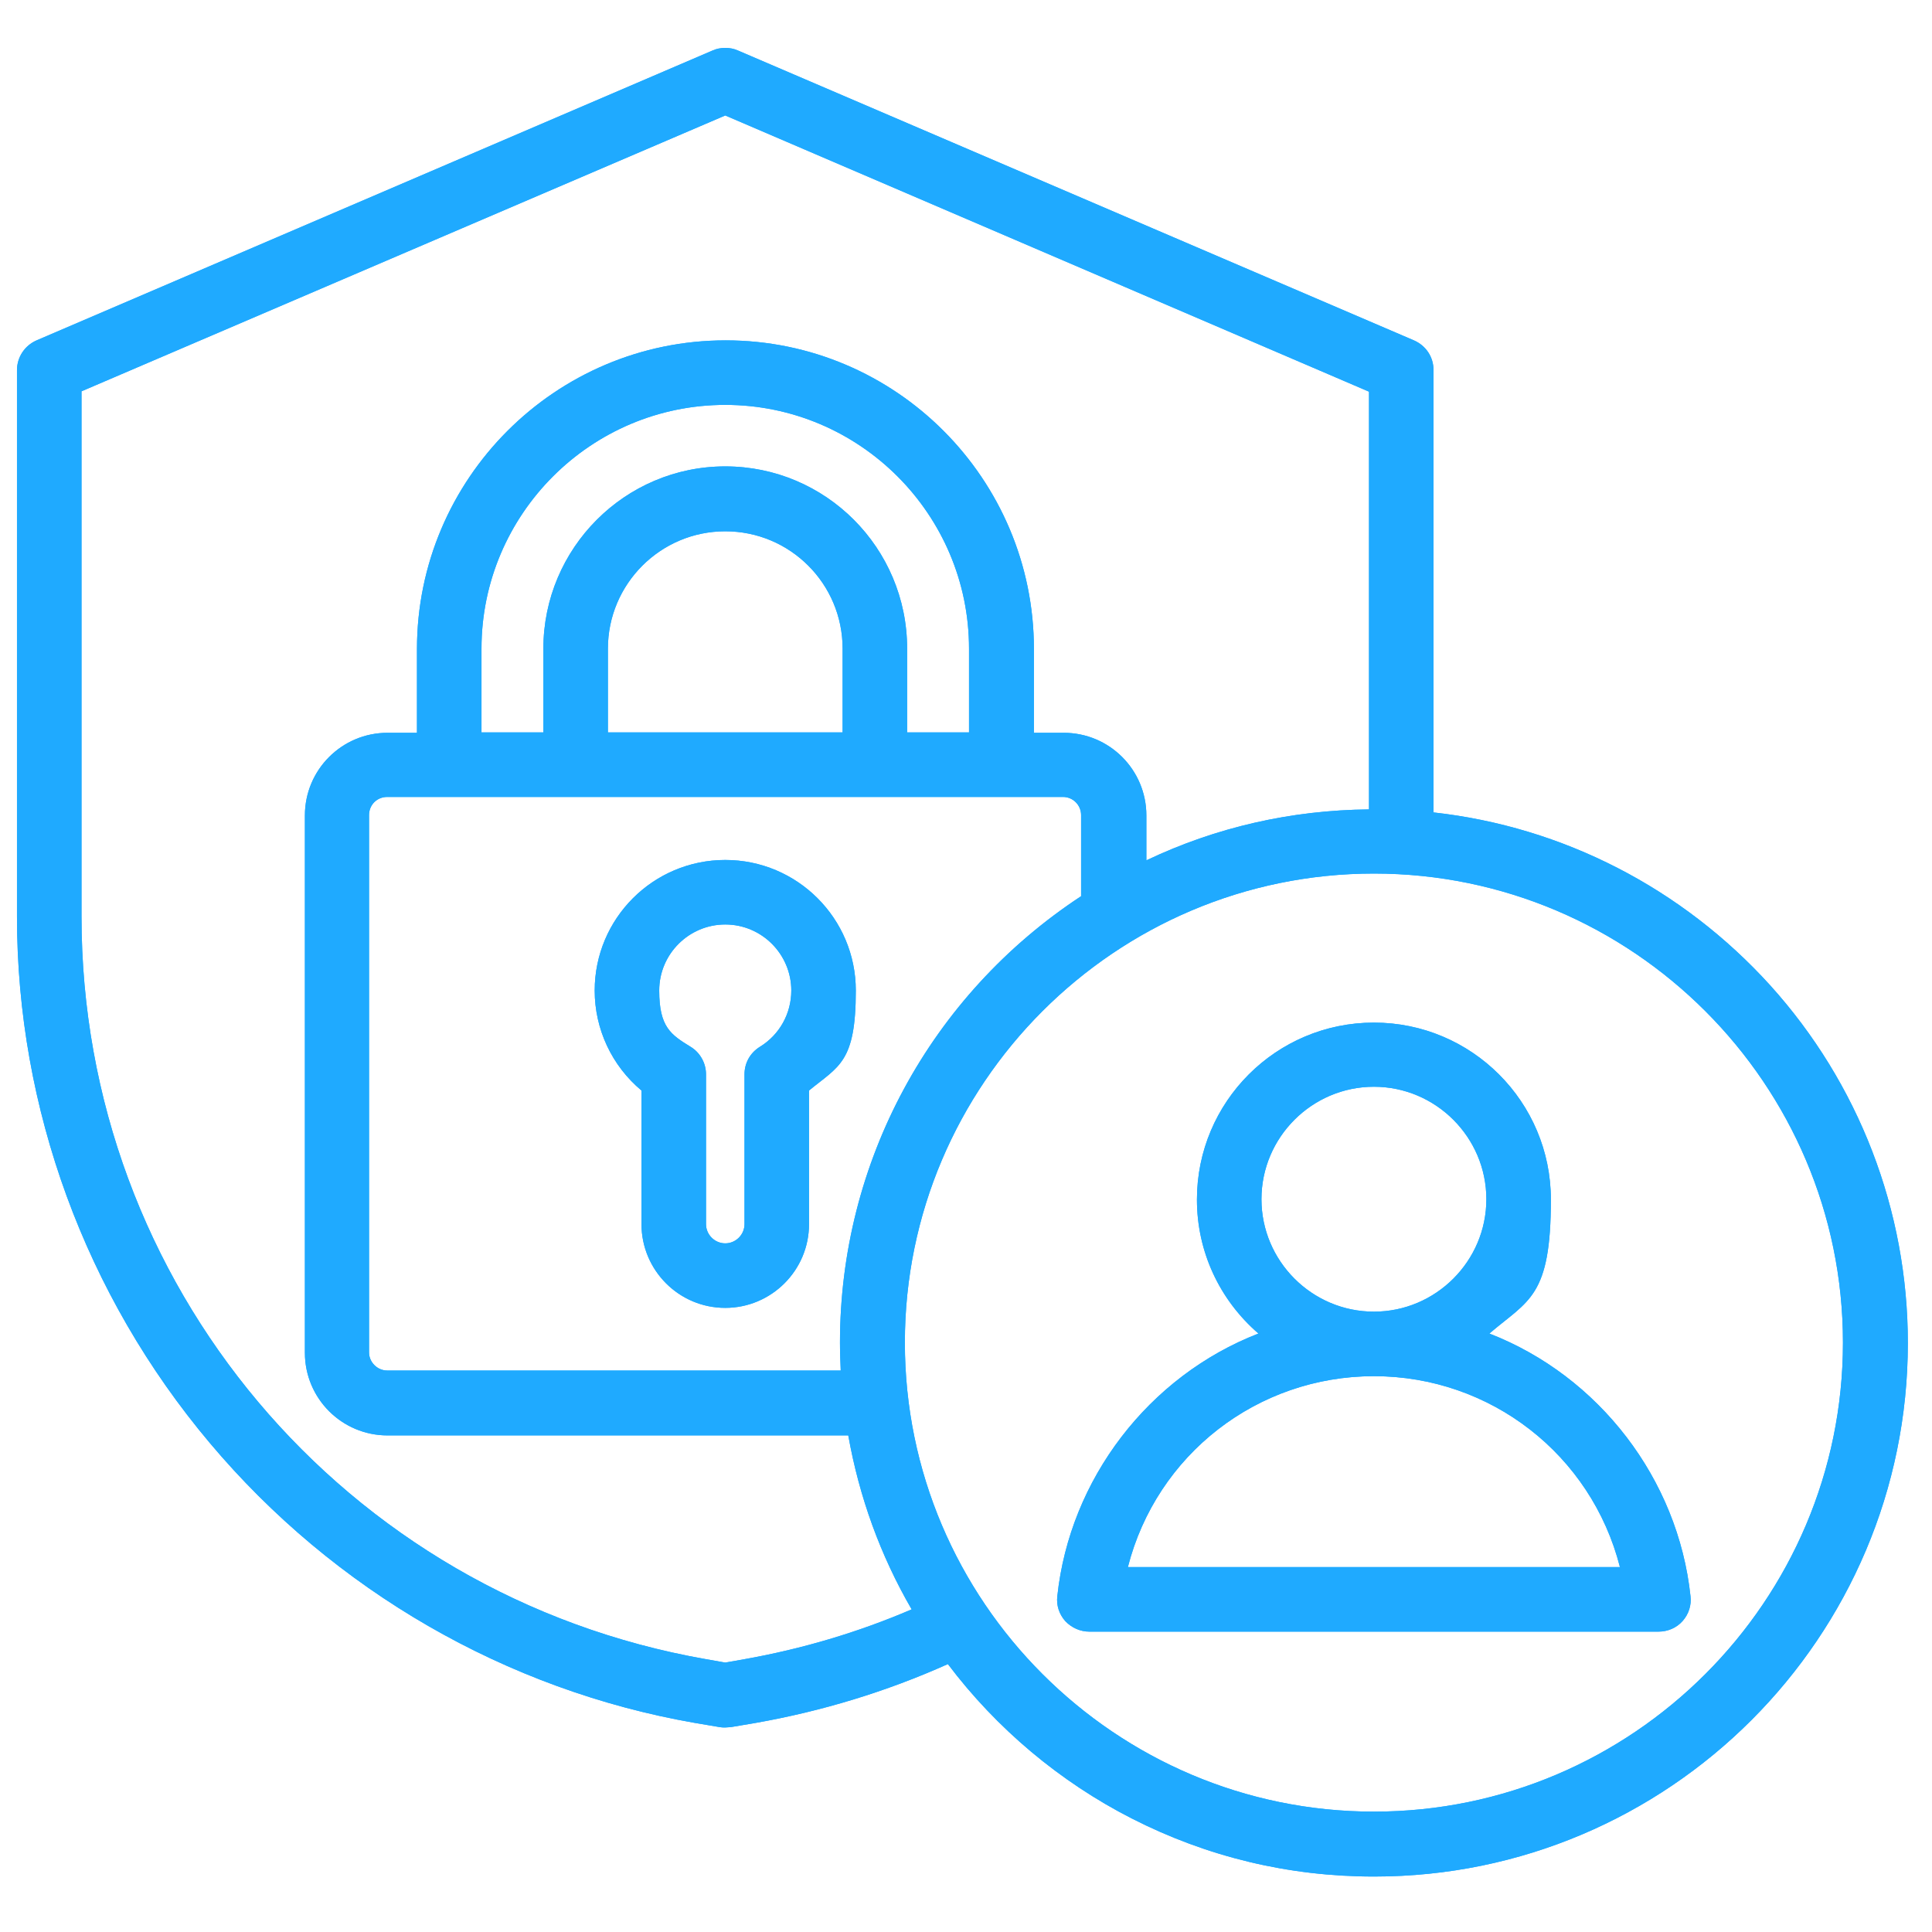
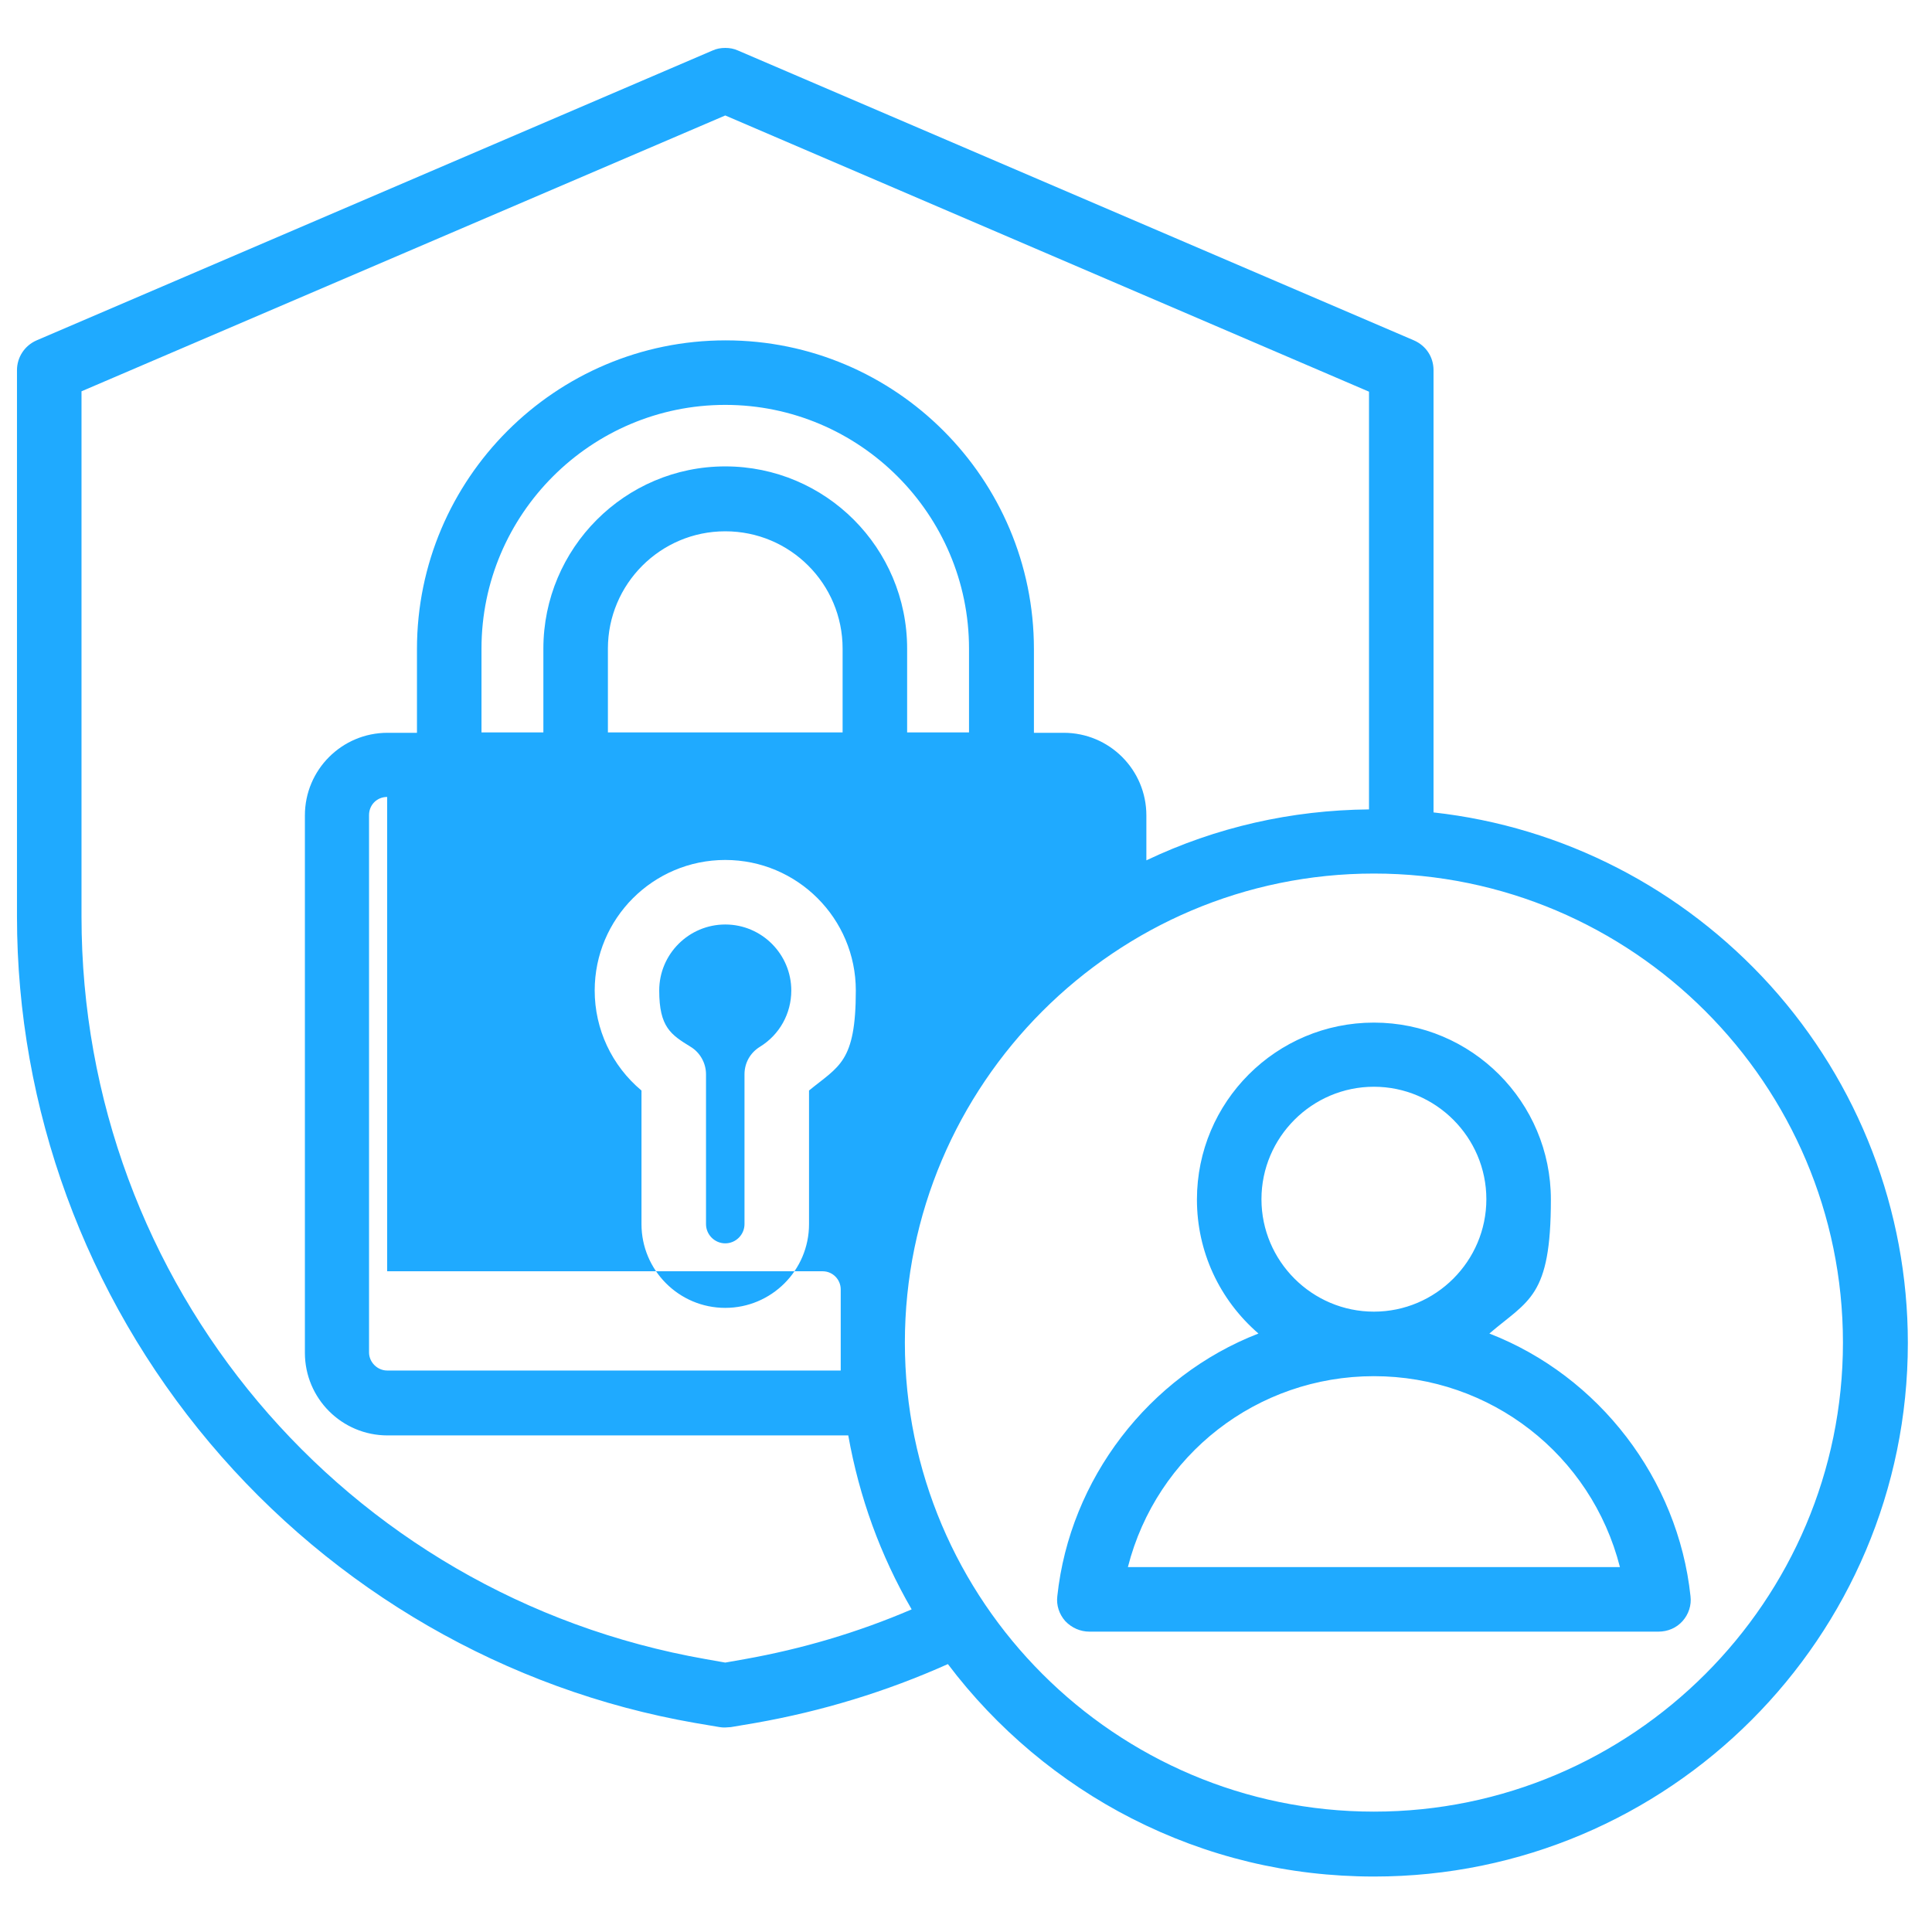
<svg xmlns="http://www.w3.org/2000/svg" version="1.1" viewBox="0 0 512 512">
  <defs>
    <style>
      .cls-1 {
        fill: #1faaff;
        fill-rule: evenodd;
      }
    </style>
  </defs>
  <g>
    <g id="Layer_1">
-       <path class="cls-1" d="M364.1,497.3c-22.6,0-44.2-5.2-64.2-15.4-19-9.7-35.8-23.8-48.7-40.9-16.3,7.3-33.4,12.5-51,15.6l-6.5,1.1c-.5,0-1,.1-1.5.1s-1,0-1.5-.1l-6.5-1.1c-50-8.7-95.7-35.1-128.6-74.2C22.6,343.2,4.5,293.7,4.5,242.9V98.1c0-3.4,2-6.5,5.2-7.9L188.8,13.4c1.1-.5,2.2-.7,3.4-.7s2.3.2,3.4.7l179.1,76.8c3.2,1.4,5.2,4.4,5.2,7.9v117.2c34.3,3.8,65.9,20.1,89.2,45.8,23.5,26,36.5,59.7,36.5,94.8,0,78-63.4,141.4-141.4,141.4ZM364.1,231.5c-68.5,0-124.3,55.8-124.3,124.3s55.8,124.3,124.3,124.3,124.3-55.8,124.3-124.3-55.8-124.3-124.3-124.3ZM21.6,242.9c0,97.3,69.6,180,165.5,196.8l5.1.9,5.1-.9c15.2-2.7,30.1-7.1,44.3-13.2-8.3-14.3-13.9-29.8-16.8-46.1h-122.1c-12.1,0-21.9-9.8-21.9-21.9v-142.4c0-12.1,9.8-21.9,21.9-21.9h7.8v-22.2c0-45.1,36.7-81.8,81.8-81.8s81.7,36.7,81.7,81.8v22.2h7.9c12.1,0,21.9,9.8,21.9,21.9v11.9c18.5-8.8,38.4-13.3,59-13.5v-110.7L192.2,30.6,21.6,103.7v139.2ZM102.6,211.2c-2.7,0-4.8,2.1-4.8,4.8v142.4c0,2.6,2.2,4.8,4.8,4.8h120.2c-.1-2.4-.2-4.9-.2-7.4,0-47.8,23.9-92,63.9-118.3v-21.5c0-2.6-2.1-4.8-4.8-4.8H102.6ZM256.8,194.1v-22.2c0-35.6-29-64.6-64.6-64.6s-64.6,29-64.6,64.6v22.2h16.4v-22.2c0-26.6,21.6-48.3,48.2-48.3s48.2,21.6,48.2,48.3v22.2h16.4ZM223.3,194.1v-22.2c0-17.2-13.9-31.1-31.1-31.1s-31.1,14-31.1,31.1v22.2h62.2ZM288.7,432.4c-2.4,0-4.7-1-6.4-2.8-1.6-1.8-2.4-4.2-2.1-6.6,3.3-31,24.2-58.3,53.3-69.6-10.4-9-16.3-21.8-16.3-35.5,0-25.9,21-46.9,46.9-46.9s46.9,21,46.9,46.9-5.9,26.6-16.3,35.5c29.1,11.3,50,38.6,53.3,69.6.3,2.4-.5,4.8-2.1,6.6-1.6,1.8-3.9,2.8-6.4,2.8h-150.8ZM429.3,415.3c-7.6-29.8-34.3-50.6-65.2-50.6s-57.6,20.8-65.2,50.6h130.4ZM364.1,288c-16.4,0-29.8,13.4-29.8,29.8s13.4,29.8,29.8,29.8,29.8-13.4,29.8-29.8-13.4-29.8-29.8-29.8ZM192.2,346.6c-12.3,0-22.2-10-22.2-22.2v-35.4c-7.9-6.6-12.4-16.3-12.4-26.5,0-19.1,15.5-34.6,34.6-34.6s34.6,15.5,34.6,34.6-4.5,20-12.4,26.5v35.4c0,12.3-10,22.2-22.2,22.2ZM192.2,245c-9.6,0-17.5,7.8-17.5,17.5s3.1,11.7,8.3,14.9c2.5,1.5,4.1,4.3,4.1,7.3v39.7c0,2.8,2.3,5.1,5.1,5.1s5.1-2.3,5.1-5.1v-39.7c0-3,1.5-5.7,4.1-7.3,5.2-3.2,8.3-8.8,8.3-14.9,0-9.6-7.8-17.5-17.5-17.5Z" />
-       <path class="cls-1" d="M364.1,497.3c-22.6,0-44.2-5.2-64.2-15.4-19-9.7-35.8-23.8-48.7-40.9-16.3,7.3-33.4,12.5-51,15.6l-6.5,1.1c-.5,0-1,.1-1.5.1s-1,0-1.5-.1l-6.5-1.1c-50-8.7-95.7-35.1-128.6-74.2C22.6,343.2,4.5,293.7,4.5,242.9V98.1c0-3.4,2-6.5,5.2-7.9L188.8,13.4c1.1-.5,2.2-.7,3.4-.7s2.3.2,3.4.7l179.1,76.8c3.2,1.4,5.2,4.4,5.2,7.9v117.2c34.3,3.8,65.9,20.1,89.2,45.8,23.5,26,36.5,59.7,36.5,94.8,0,78-63.4,141.4-141.4,141.4ZM364.1,231.5c-68.5,0-124.3,55.8-124.3,124.3s55.8,124.3,124.3,124.3,124.3-55.8,124.3-124.3-55.8-124.3-124.3-124.3ZM21.6,242.9c0,97.3,69.6,180,165.5,196.8l5.1.9,5.1-.9c15.2-2.7,30.1-7.1,44.3-13.2-8.3-14.3-13.9-29.8-16.8-46.1h-122.1c-12.1,0-21.9-9.8-21.9-21.9v-142.4c0-12.1,9.8-21.9,21.9-21.9h7.8v-22.2c0-45.1,36.7-81.8,81.8-81.8s81.7,36.7,81.7,81.8v22.2h7.9c12.1,0,21.9,9.8,21.9,21.9v11.9c18.5-8.8,38.4-13.3,59-13.5v-110.7L192.2,30.6,21.6,103.7v139.2ZM102.6,211.2c-2.7,0-4.8,2.1-4.8,4.8v142.4c0,2.6,2.2,4.8,4.8,4.8h120.2c-.1-2.4-.2-4.9-.2-7.4,0-47.8,23.9-92,63.9-118.3v-21.5c0-2.6-2.1-4.8-4.8-4.8H102.6ZM256.8,194.1v-22.2c0-35.6-29-64.6-64.6-64.6s-64.6,29-64.6,64.6v22.2h16.4v-22.2c0-26.6,21.6-48.3,48.2-48.3s48.2,21.6,48.2,48.3v22.2h16.4ZM223.3,194.1v-22.2c0-17.2-13.9-31.1-31.1-31.1s-31.1,14-31.1,31.1v22.2h62.2ZM288.7,432.4c-2.4,0-4.7-1-6.4-2.8-1.6-1.8-2.4-4.2-2.1-6.6,3.3-31,24.2-58.3,53.3-69.6-10.4-9-16.3-21.8-16.3-35.5,0-25.9,21-46.9,46.9-46.9s46.9,21,46.9,46.9-5.9,26.6-16.3,35.5c29.1,11.3,50,38.6,53.3,69.6.3,2.4-.5,4.8-2.1,6.6-1.6,1.8-3.9,2.8-6.4,2.8h-150.8ZM429.3,415.3c-7.6-29.8-34.3-50.6-65.2-50.6s-57.6,20.8-65.2,50.6h130.4ZM364.1,288c-16.4,0-29.8,13.4-29.8,29.8s13.4,29.8,29.8,29.8,29.8-13.4,29.8-29.8-13.4-29.8-29.8-29.8ZM192.2,346.6c-12.3,0-22.2-10-22.2-22.2v-35.4c-7.9-6.6-12.4-16.3-12.4-26.5,0-19.1,15.5-34.6,34.6-34.6s34.6,15.5,34.6,34.6-4.5,20-12.4,26.5v35.4c0,12.3-10,22.2-22.2,22.2ZM192.2,245c-9.6,0-17.5,7.8-17.5,17.5s3.1,11.7,8.3,14.9c2.5,1.5,4.1,4.3,4.1,7.3v39.7c0,2.8,2.3,5.1,5.1,5.1s5.1-2.3,5.1-5.1v-39.7c0-3,1.5-5.7,4.1-7.3,5.2-3.2,8.3-8.8,8.3-14.9,0-9.6-7.8-17.5-17.5-17.5Z" />
+       <path class="cls-1" d="M364.1,497.3c-22.6,0-44.2-5.2-64.2-15.4-19-9.7-35.8-23.8-48.7-40.9-16.3,7.3-33.4,12.5-51,15.6l-6.5,1.1c-.5,0-1,.1-1.5.1s-1,0-1.5-.1l-6.5-1.1c-50-8.7-95.7-35.1-128.6-74.2C22.6,343.2,4.5,293.7,4.5,242.9V98.1c0-3.4,2-6.5,5.2-7.9L188.8,13.4c1.1-.5,2.2-.7,3.4-.7s2.3.2,3.4.7l179.1,76.8c3.2,1.4,5.2,4.4,5.2,7.9v117.2c34.3,3.8,65.9,20.1,89.2,45.8,23.5,26,36.5,59.7,36.5,94.8,0,78-63.4,141.4-141.4,141.4ZM364.1,231.5c-68.5,0-124.3,55.8-124.3,124.3s55.8,124.3,124.3,124.3,124.3-55.8,124.3-124.3-55.8-124.3-124.3-124.3ZM21.6,242.9c0,97.3,69.6,180,165.5,196.8l5.1.9,5.1-.9c15.2-2.7,30.1-7.1,44.3-13.2-8.3-14.3-13.9-29.8-16.8-46.1h-122.1c-12.1,0-21.9-9.8-21.9-21.9v-142.4c0-12.1,9.8-21.9,21.9-21.9h7.8v-22.2c0-45.1,36.7-81.8,81.8-81.8s81.7,36.7,81.7,81.8v22.2h7.9c12.1,0,21.9,9.8,21.9,21.9v11.9c18.5-8.8,38.4-13.3,59-13.5v-110.7L192.2,30.6,21.6,103.7v139.2ZM102.6,211.2c-2.7,0-4.8,2.1-4.8,4.8v142.4c0,2.6,2.2,4.8,4.8,4.8h120.2v-21.5c0-2.6-2.1-4.8-4.8-4.8H102.6ZM256.8,194.1v-22.2c0-35.6-29-64.6-64.6-64.6s-64.6,29-64.6,64.6v22.2h16.4v-22.2c0-26.6,21.6-48.3,48.2-48.3s48.2,21.6,48.2,48.3v22.2h16.4ZM223.3,194.1v-22.2c0-17.2-13.9-31.1-31.1-31.1s-31.1,14-31.1,31.1v22.2h62.2ZM288.7,432.4c-2.4,0-4.7-1-6.4-2.8-1.6-1.8-2.4-4.2-2.1-6.6,3.3-31,24.2-58.3,53.3-69.6-10.4-9-16.3-21.8-16.3-35.5,0-25.9,21-46.9,46.9-46.9s46.9,21,46.9,46.9-5.9,26.6-16.3,35.5c29.1,11.3,50,38.6,53.3,69.6.3,2.4-.5,4.8-2.1,6.6-1.6,1.8-3.9,2.8-6.4,2.8h-150.8ZM429.3,415.3c-7.6-29.8-34.3-50.6-65.2-50.6s-57.6,20.8-65.2,50.6h130.4ZM364.1,288c-16.4,0-29.8,13.4-29.8,29.8s13.4,29.8,29.8,29.8,29.8-13.4,29.8-29.8-13.4-29.8-29.8-29.8ZM192.2,346.6c-12.3,0-22.2-10-22.2-22.2v-35.4c-7.9-6.6-12.4-16.3-12.4-26.5,0-19.1,15.5-34.6,34.6-34.6s34.6,15.5,34.6,34.6-4.5,20-12.4,26.5v35.4c0,12.3-10,22.2-22.2,22.2ZM192.2,245c-9.6,0-17.5,7.8-17.5,17.5s3.1,11.7,8.3,14.9c2.5,1.5,4.1,4.3,4.1,7.3v39.7c0,2.8,2.3,5.1,5.1,5.1s5.1-2.3,5.1-5.1v-39.7c0-3,1.5-5.7,4.1-7.3,5.2-3.2,8.3-8.8,8.3-14.9,0-9.6-7.8-17.5-17.5-17.5Z" />
    </g>
  </g>
</svg>